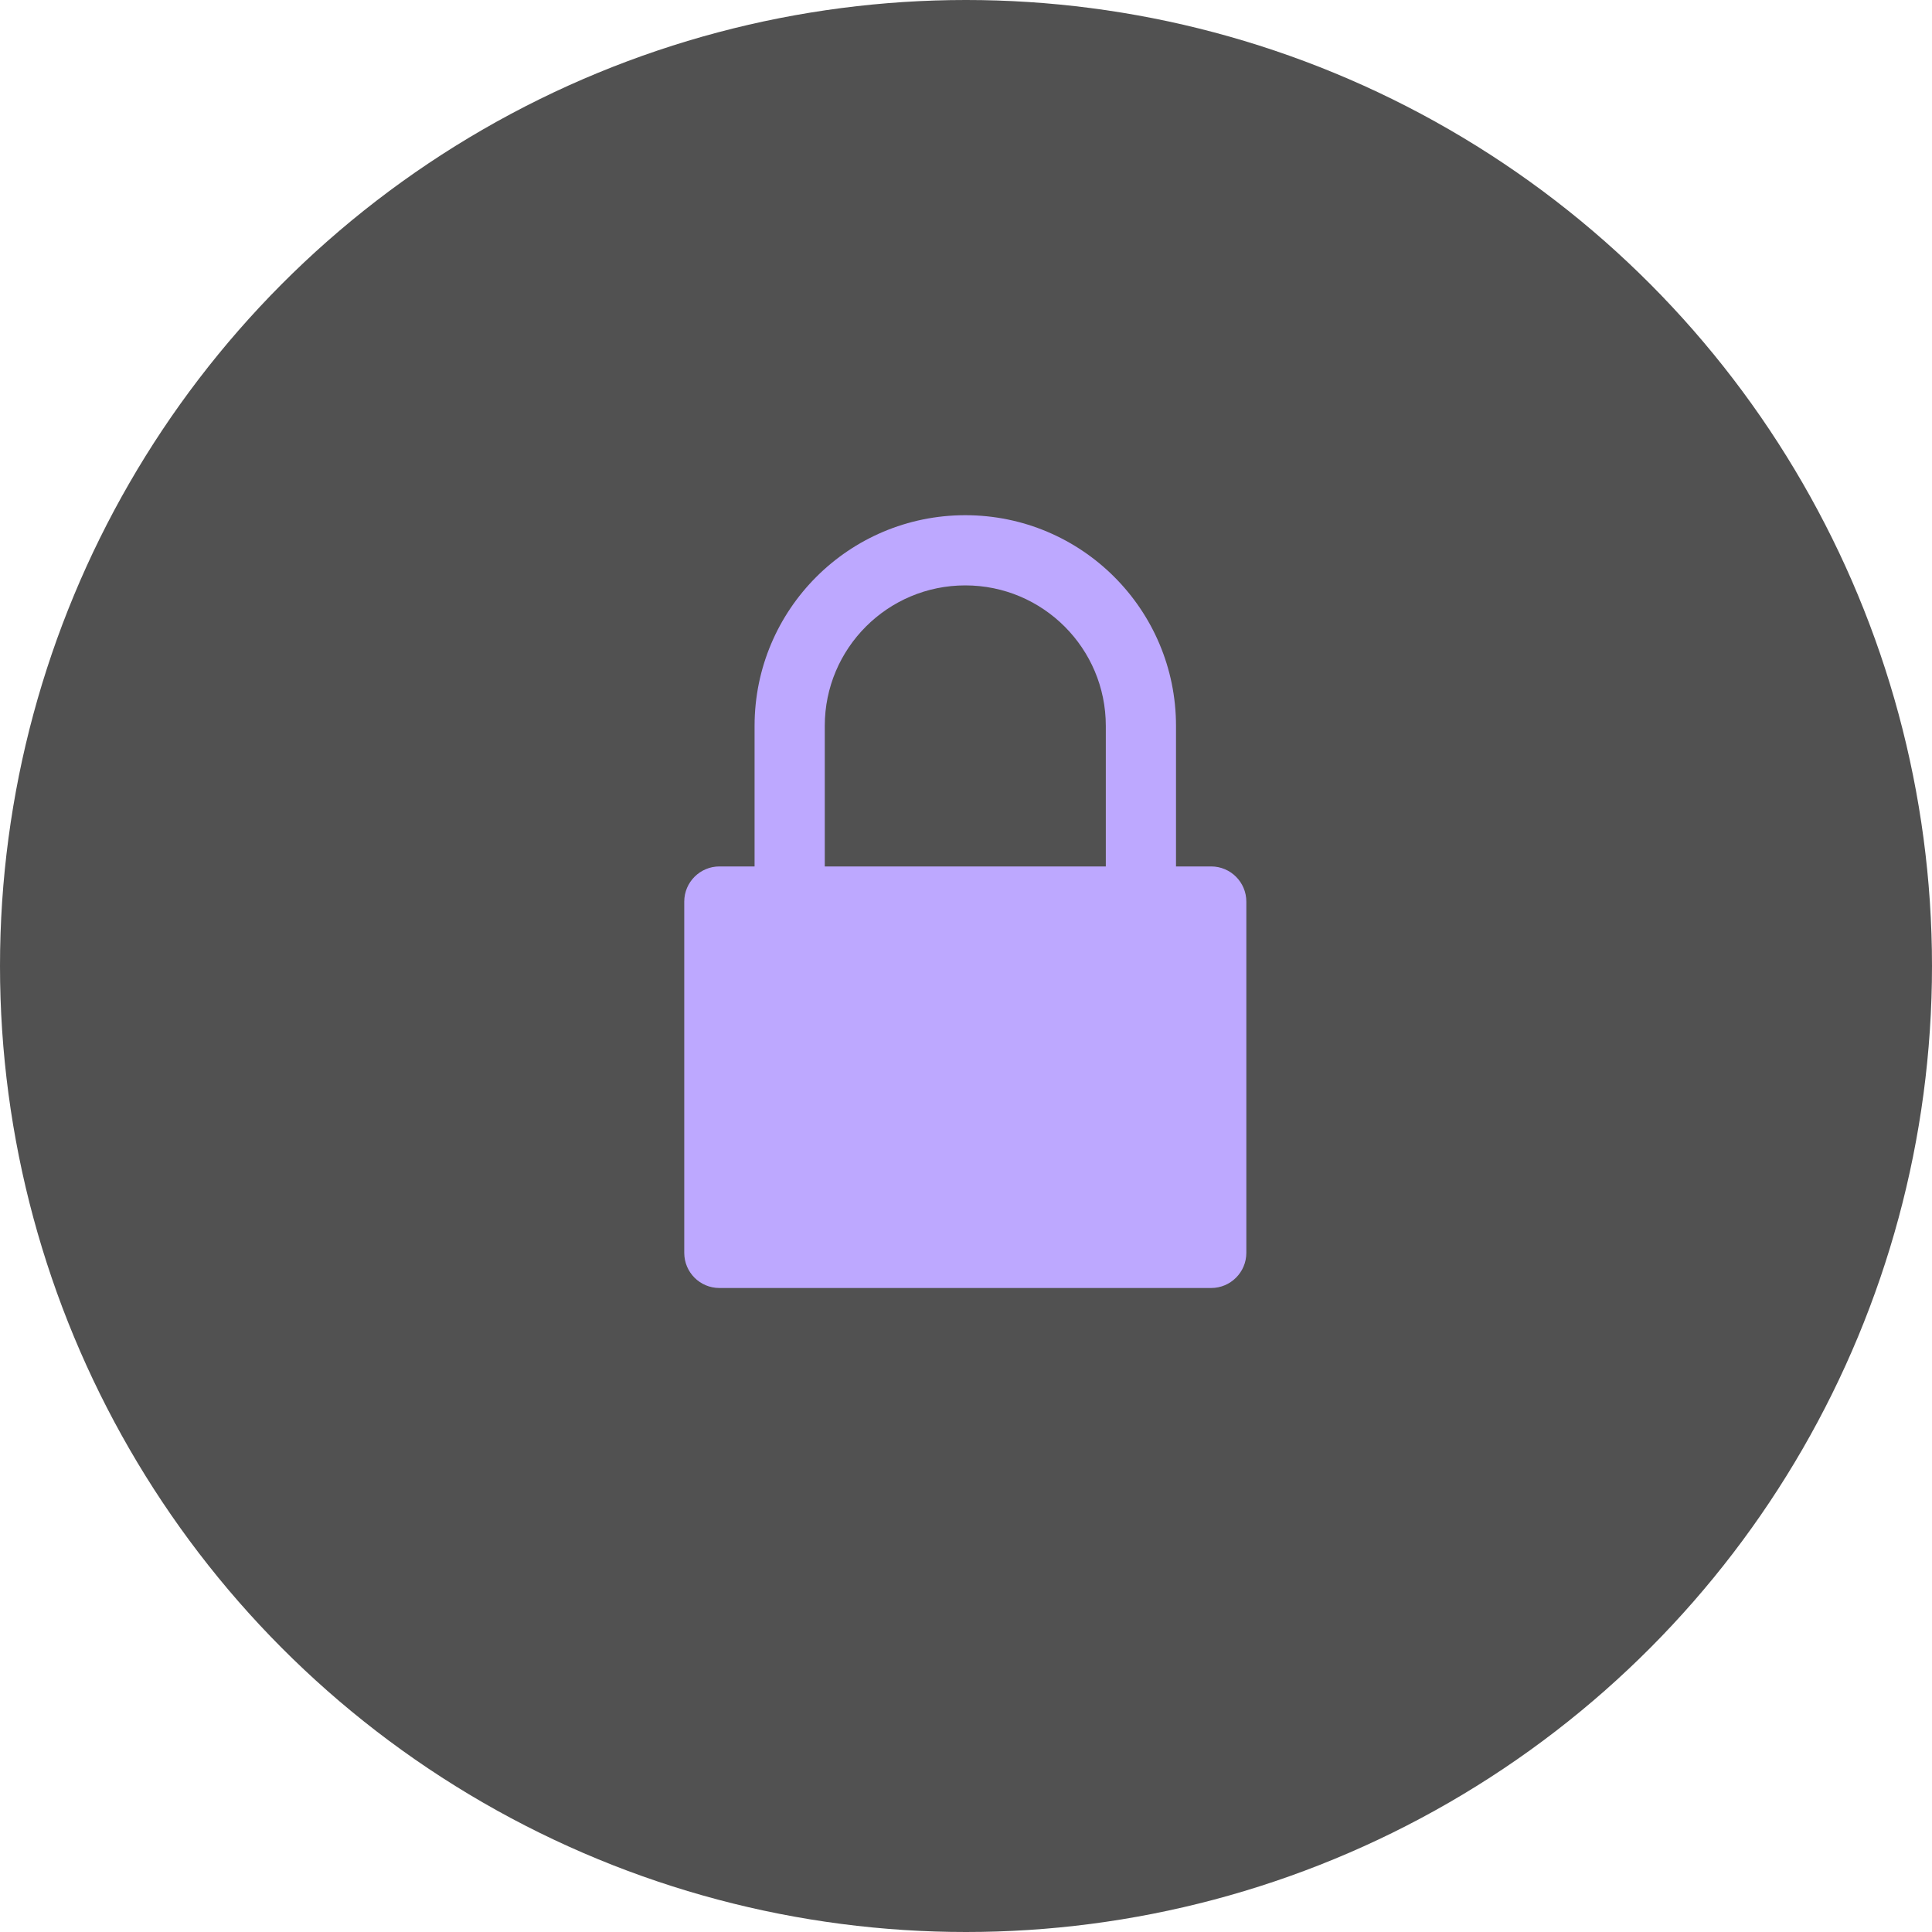
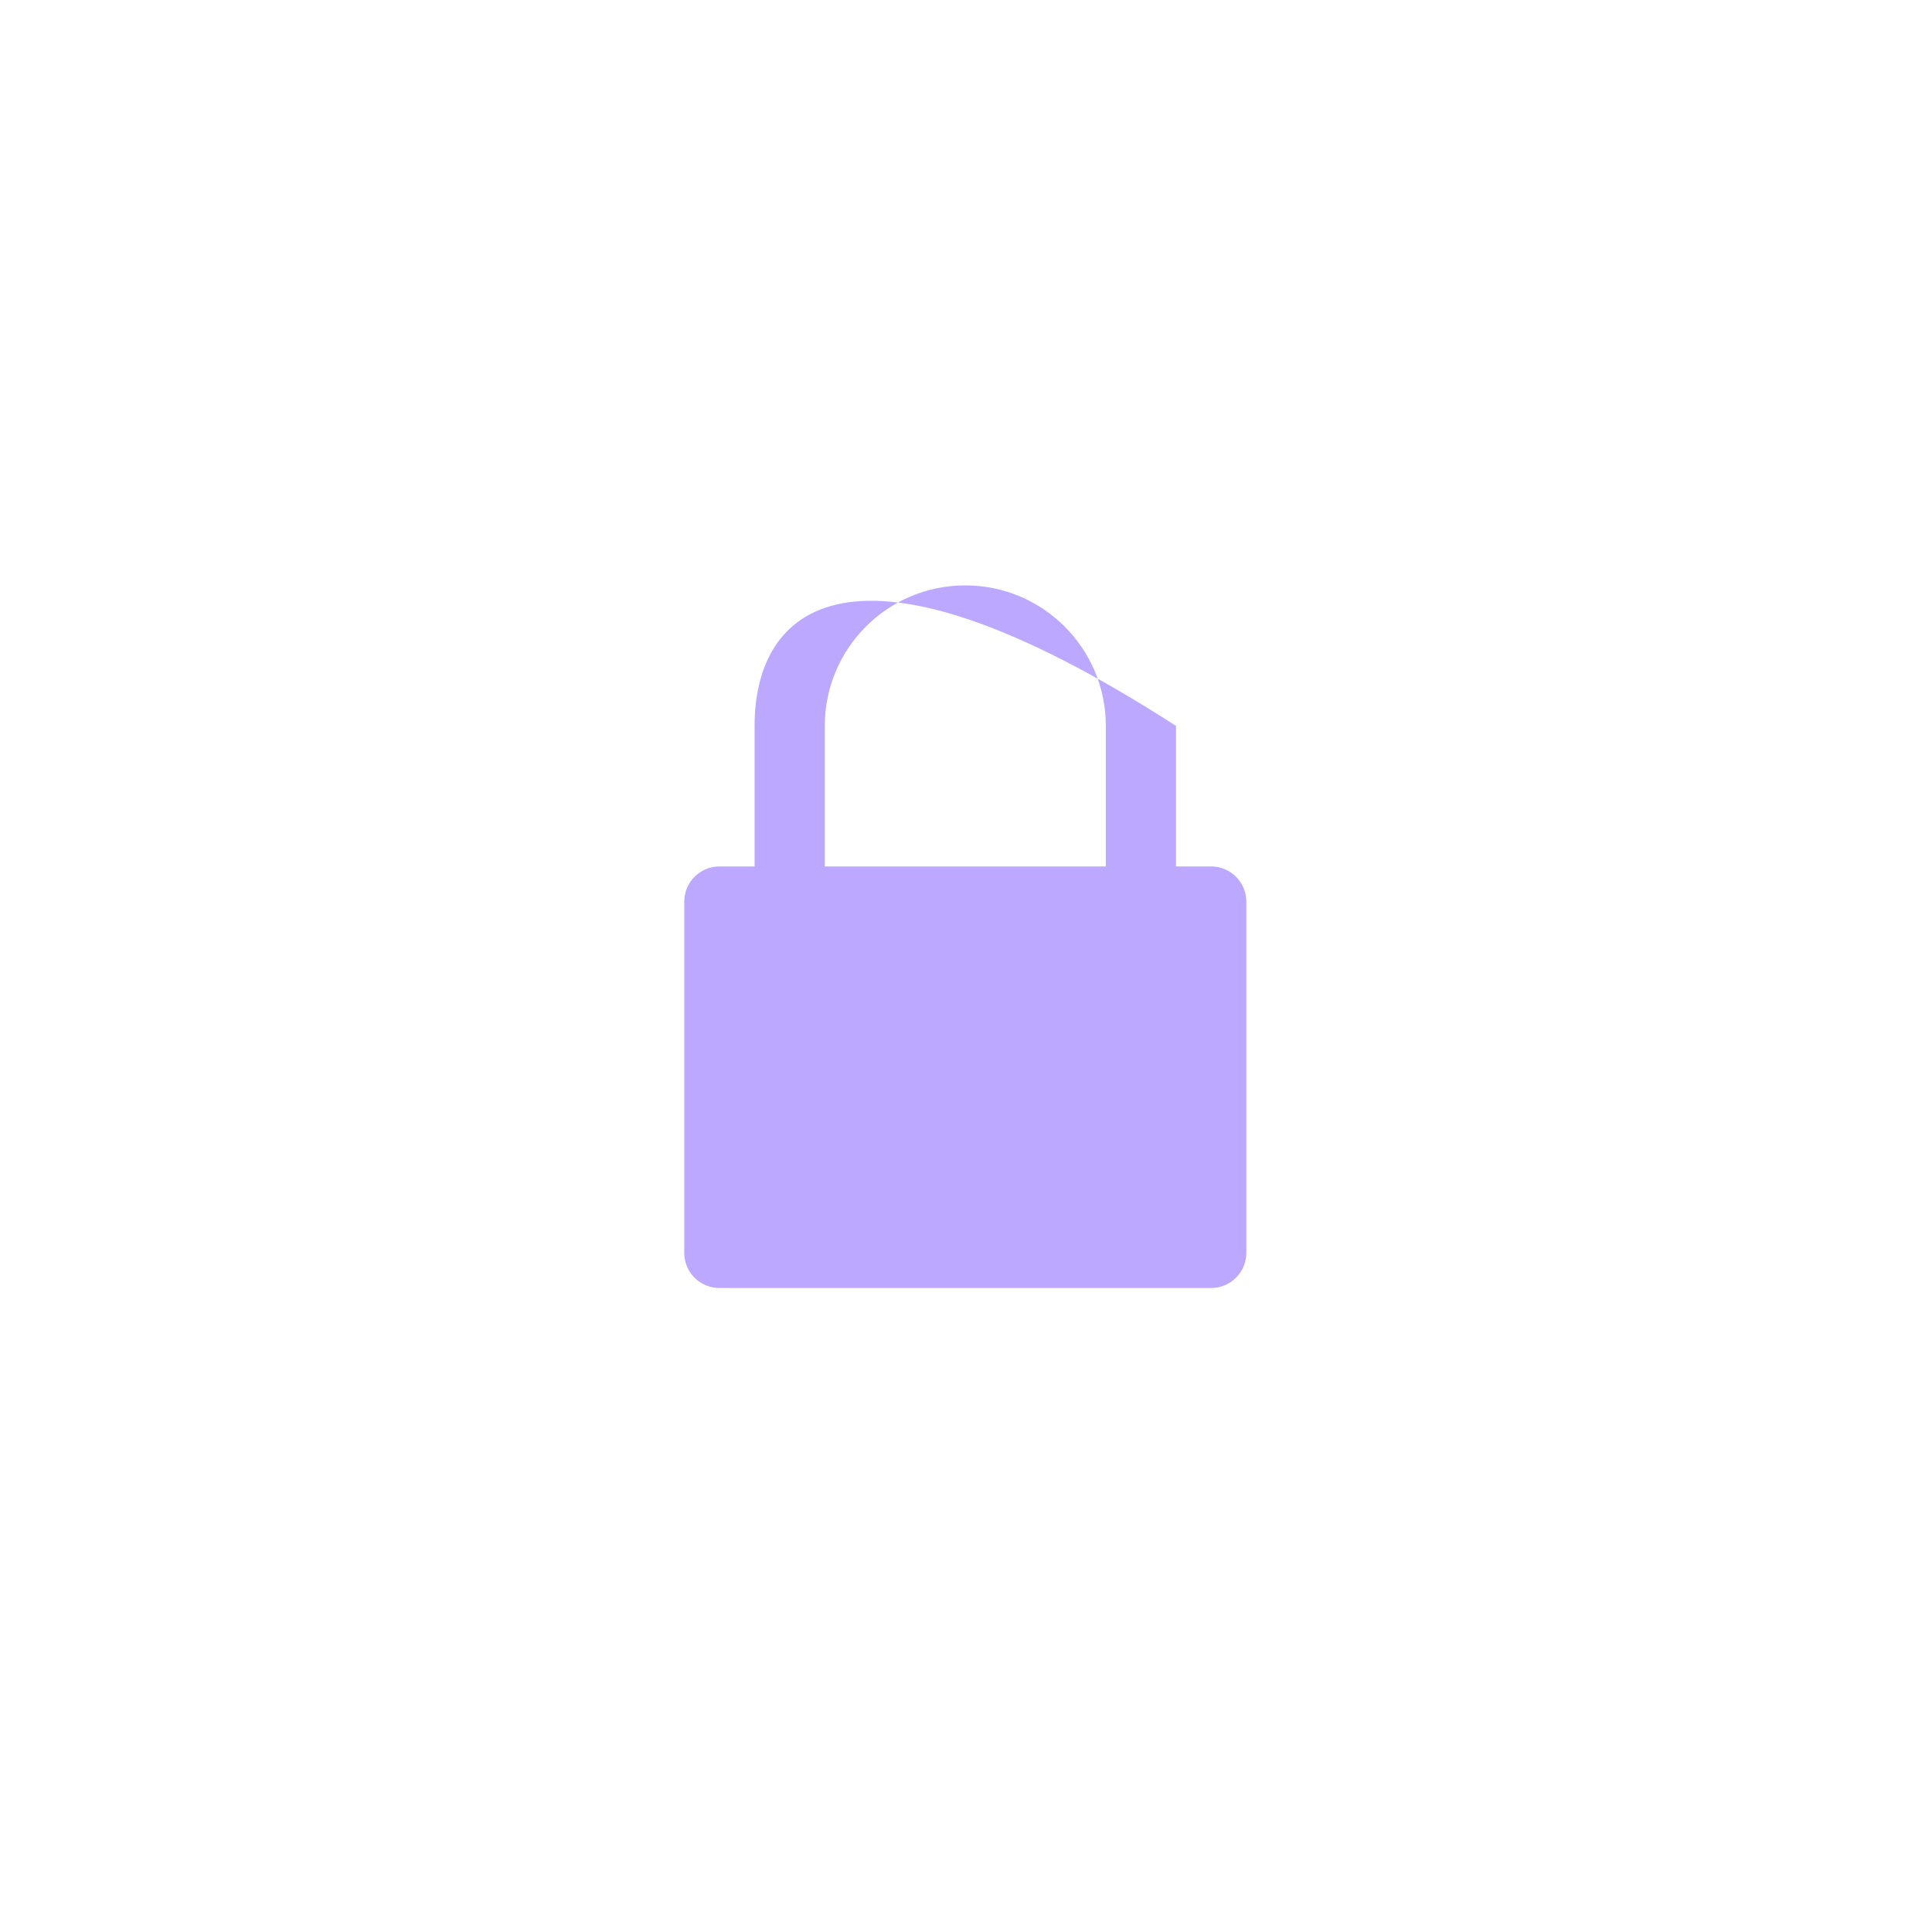
<svg xmlns="http://www.w3.org/2000/svg" width="30" height="30" viewBox="0 0 30 30" fill="none">
-   <circle cx="15" cy="15" r="15" fill="#3E3E3E" fill-opacity="0.9" />
-   <path d="M18.807 13.454H18.261V11.272C18.261 9.465 16.796 8 14.989 8C13.182 8 11.717 9.465 11.717 11.272V13.454H11.171C10.871 13.454 10.625 13.698 10.625 14V19.454C10.625 19.756 10.869 20 11.171 20H18.807C19.107 20 19.353 19.756 19.353 19.454V14C19.353 13.698 19.107 13.454 18.807 13.454ZM17.171 13.454H12.807V11.272C12.807 10.067 13.784 9.09 14.989 9.09C16.194 9.09 17.171 10.067 17.171 11.272V13.454Z" fill="#BDA8FF" />
+   <path d="M18.807 13.454H18.261V11.272C13.182 8 11.717 9.465 11.717 11.272V13.454H11.171C10.871 13.454 10.625 13.698 10.625 14V19.454C10.625 19.756 10.869 20 11.171 20H18.807C19.107 20 19.353 19.756 19.353 19.454V14C19.353 13.698 19.107 13.454 18.807 13.454ZM17.171 13.454H12.807V11.272C12.807 10.067 13.784 9.09 14.989 9.09C16.194 9.09 17.171 10.067 17.171 11.272V13.454Z" fill="#BDA8FF" />
</svg>